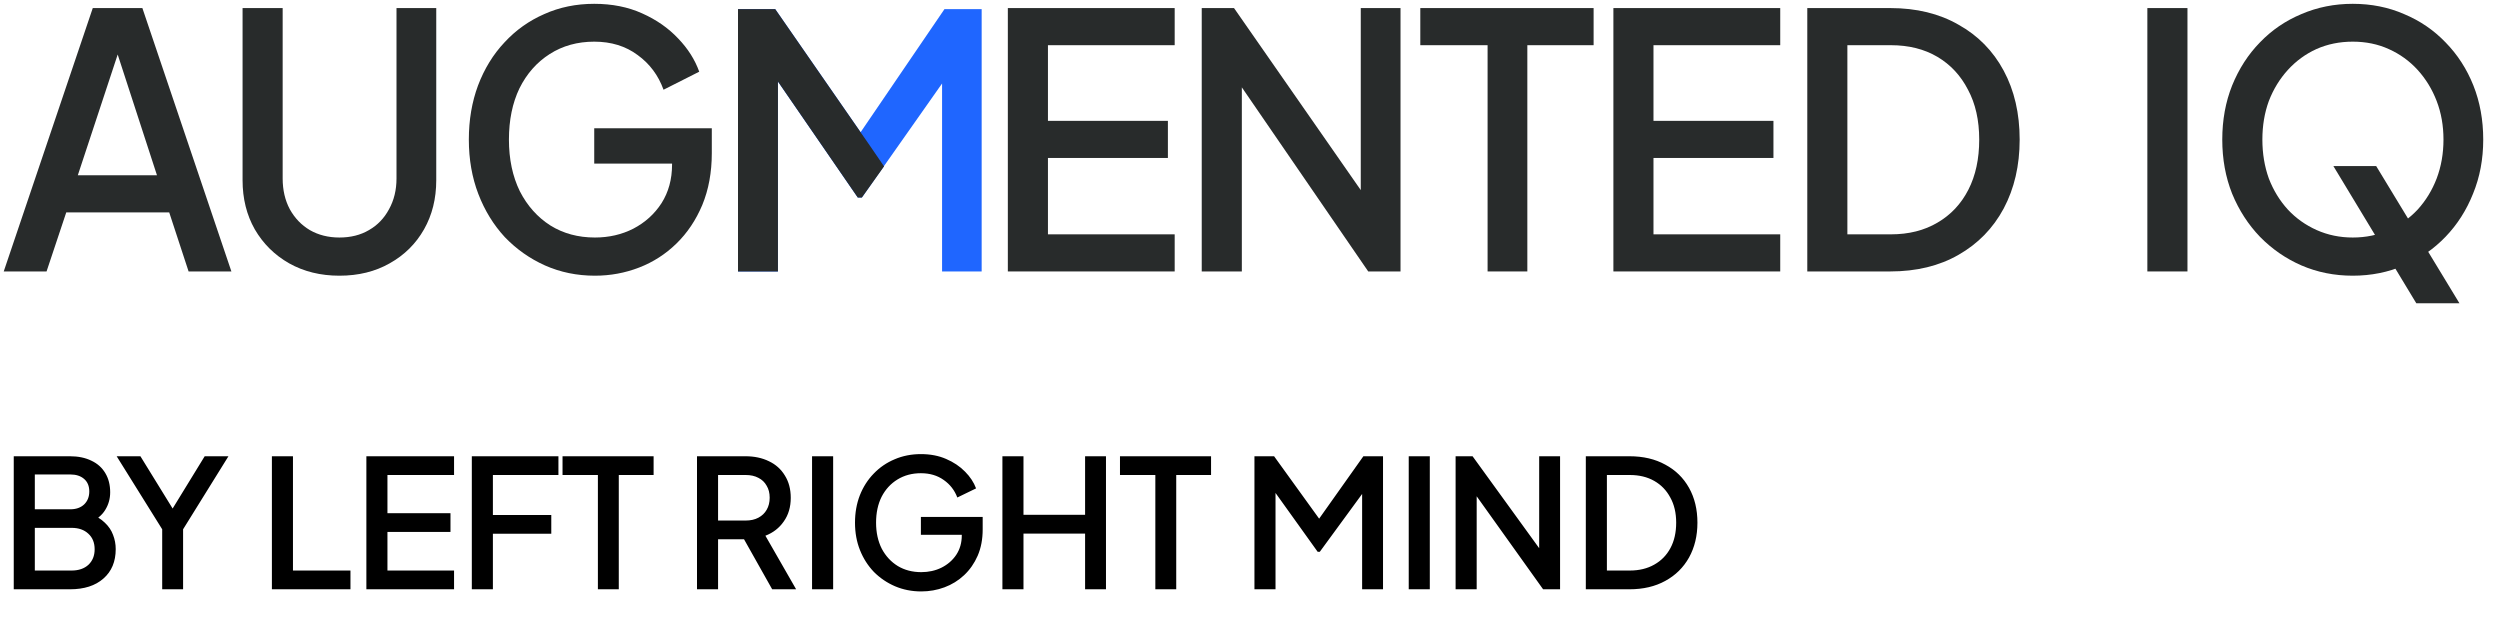
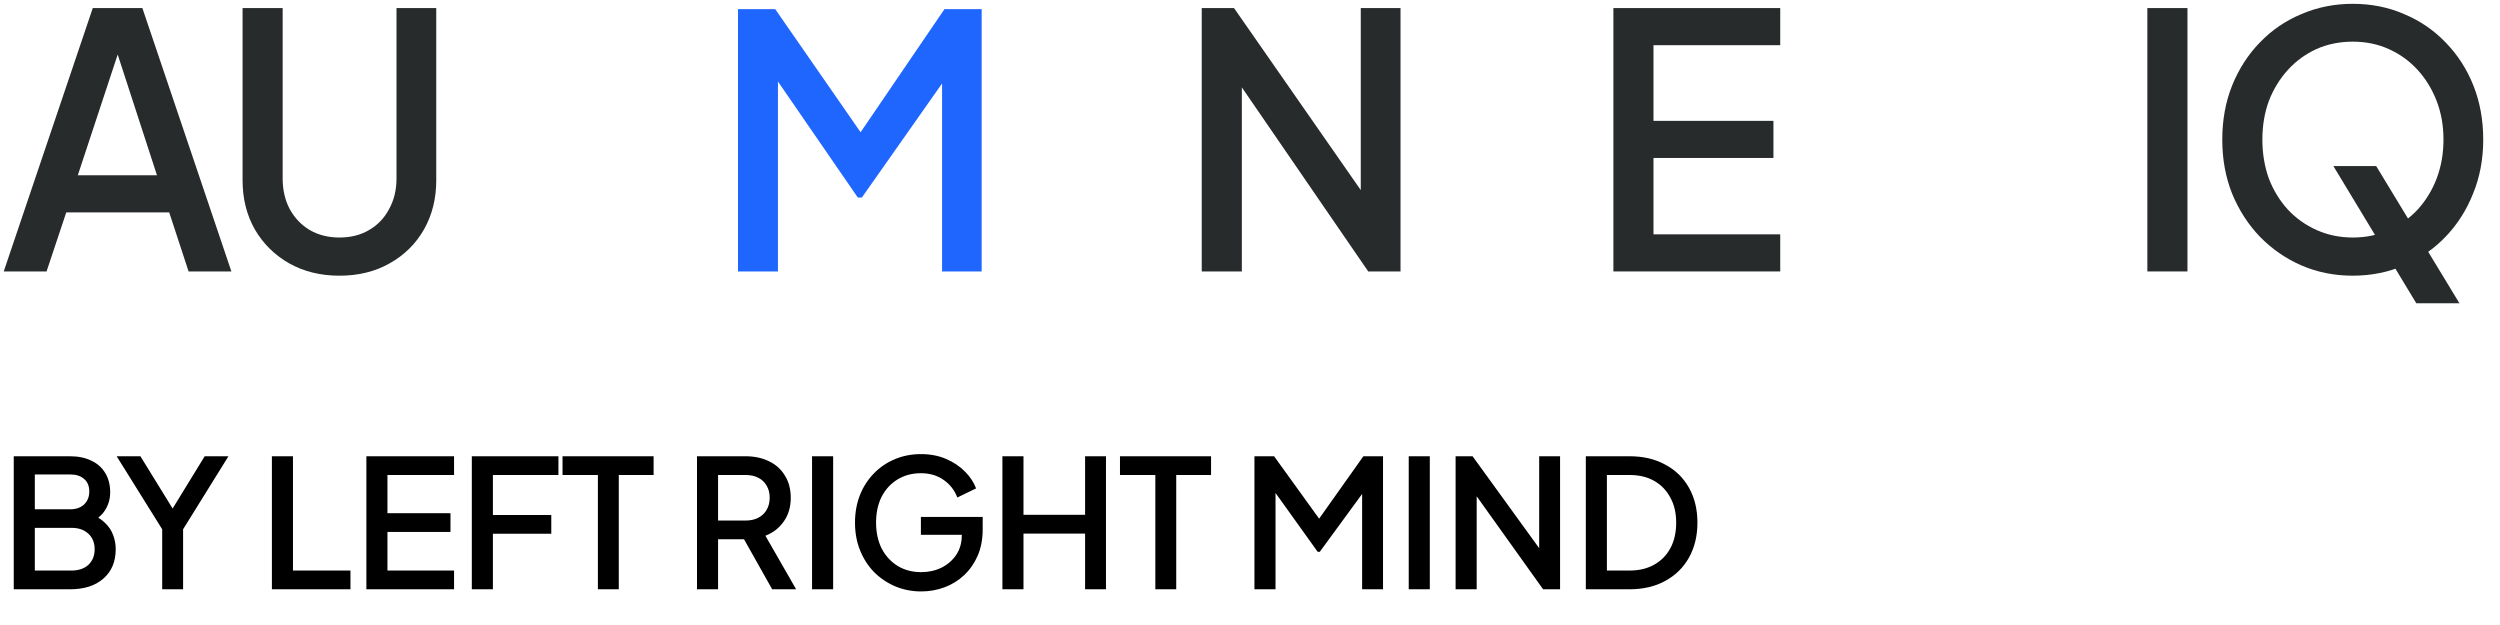
<svg xmlns="http://www.w3.org/2000/svg" width="140" height="35" viewBox="0 0 140 35" fill="none">
  <g clip-path="url(#clip0_2765_81)">
    <path d="M41.328 15.203V0.513H43.413L48.719 8.163H47.677L52.889 0.513H54.973V15.203H52.756V3.254L53.59 3.49L48.264 11.062H48.037L42.825 3.49L43.565 3.254V15.203H41.328Z" fill="#1F66FF" />
-     <path d="M41.328 15.203V0.513H43.412L48.718 8.163L49.506 9.316L48.264 11.062H48.036L43.564 4.564V15.203H41.328Z" fill="#282B2B" />
    <path d="M0.209 15.201L5.195 0.452H7.973L12.958 15.201H10.561L9.476 11.895H3.71L2.607 15.201H0.209ZM4.357 9.816H8.791L6.279 2.095H6.907L4.357 9.816Z" fill="#282B2B" />
    <path d="M19.007 15.439C17.954 15.439 17.015 15.208 16.191 14.746C15.379 14.284 14.738 13.65 14.269 12.845C13.812 12.04 13.584 11.123 13.584 10.094V0.452H15.829V9.995C15.829 10.641 15.962 11.215 16.229 11.717C16.508 12.219 16.882 12.608 17.351 12.885C17.833 13.162 18.385 13.301 19.007 13.301C19.641 13.301 20.193 13.162 20.662 12.885C21.144 12.608 21.518 12.219 21.785 11.717C22.064 11.215 22.204 10.641 22.204 9.995V0.452H24.43V10.094C24.43 11.123 24.202 12.04 23.745 12.845C23.288 13.65 22.648 14.284 21.823 14.746C21.011 15.208 20.072 15.439 19.007 15.439Z" fill="#282B2B" />
-     <path d="M33.315 15.439C32.313 15.439 31.38 15.247 30.518 14.864C29.668 14.482 28.919 13.954 28.272 13.281C27.638 12.594 27.143 11.789 26.788 10.865C26.433 9.942 26.255 8.925 26.255 7.817C26.255 6.721 26.426 5.711 26.769 4.788C27.124 3.851 27.619 3.045 28.253 2.372C28.887 1.686 29.63 1.158 30.48 0.788C31.329 0.406 32.262 0.214 33.277 0.214C34.279 0.214 35.173 0.393 35.96 0.749C36.759 1.105 37.431 1.574 37.977 2.155C38.522 2.722 38.916 3.342 39.157 4.015L37.158 5.025C36.867 4.22 36.385 3.573 35.712 3.085C35.04 2.583 34.228 2.333 33.277 2.333C32.338 2.333 31.507 2.564 30.784 3.026C30.061 3.488 29.496 4.128 29.09 4.946C28.697 5.764 28.5 6.721 28.5 7.817C28.5 8.912 28.703 9.876 29.109 10.707C29.528 11.525 30.099 12.165 30.822 12.627C31.545 13.076 32.376 13.301 33.315 13.301C34.101 13.301 34.818 13.136 35.465 12.806C36.125 12.462 36.651 11.987 37.044 11.38C37.438 10.76 37.635 10.041 37.635 9.222V8.213L38.643 9.163H33.277V7.183H39.861V8.569C39.861 9.651 39.683 10.621 39.328 11.479C38.973 12.324 38.491 13.043 37.882 13.637C37.273 14.231 36.575 14.68 35.789 14.983C35.002 15.287 34.178 15.439 33.315 15.439Z" fill="#282B2B" />
-     <path d="M56.439 15.201V0.452H65.782V2.531H58.685V6.768H65.402V8.846H58.685V13.123H65.782V15.201H56.439Z" fill="#282B2B" />
    <path d="M67.297 15.201V0.452H69.105L77.059 11.875L76.203 12.014V0.452H78.429V15.201H76.621L68.724 3.699L69.543 3.541V15.201H67.297Z" fill="#282B2B" />
-     <path d="M83.305 15.201V2.531H79.537V0.452H89.242V2.531H85.531V15.201H83.305Z" fill="#282B2B" />
    <path d="M90.35 15.201V0.452H99.693V2.531H92.595V6.768H99.313V8.846H92.595V13.123H99.693V15.201H90.35Z" fill="#282B2B" />
-     <path d="M101.208 15.201V0.452H105.85C107.322 0.452 108.597 0.762 109.676 1.383C110.766 1.99 111.61 2.848 112.206 3.956C112.803 5.065 113.101 6.352 113.101 7.817C113.101 9.269 112.803 10.556 112.206 11.677C111.61 12.786 110.766 13.65 109.676 14.271C108.597 14.891 107.322 15.201 105.85 15.201H101.208ZM103.453 13.123H105.889C106.891 13.123 107.76 12.905 108.496 12.469C109.244 12.034 109.821 11.42 110.227 10.628C110.633 9.836 110.836 8.899 110.836 7.817C110.836 6.735 110.627 5.804 110.208 5.025C109.802 4.233 109.231 3.62 108.496 3.184C107.76 2.749 106.891 2.531 105.889 2.531H103.453V13.123Z" fill="#282B2B" />
    <path d="M120.252 15.201V0.452H122.498V15.201H120.252Z" fill="#282B2B" />
    <path d="M131.754 15.439C130.727 15.439 129.769 15.247 128.881 14.864C128.005 14.482 127.232 13.947 126.559 13.261C125.9 12.575 125.38 11.77 124.999 10.846C124.631 9.922 124.447 8.912 124.447 7.817C124.447 6.721 124.631 5.711 124.999 4.788C125.38 3.851 125.9 3.045 126.559 2.372C127.219 1.686 127.993 1.158 128.881 0.788C129.769 0.406 130.727 0.214 131.754 0.214C132.794 0.214 133.752 0.406 134.627 0.788C135.516 1.158 136.289 1.686 136.949 2.372C137.622 3.059 138.142 3.864 138.51 4.788C138.877 5.711 139.061 6.721 139.061 7.817C139.061 8.912 138.871 9.922 138.491 10.846C138.123 11.77 137.609 12.575 136.949 13.261C136.289 13.947 135.516 14.482 134.627 14.864C133.739 15.247 132.782 15.439 131.754 15.439ZM131.754 13.301C132.49 13.301 133.162 13.162 133.771 12.885C134.393 12.608 134.932 12.225 135.389 11.736C135.845 11.235 136.201 10.654 136.454 9.994C136.708 9.321 136.835 8.595 136.835 7.817C136.835 7.038 136.708 6.319 136.454 5.659C136.201 4.999 135.845 4.418 135.389 3.916C134.932 3.415 134.393 3.026 133.771 2.748C133.162 2.471 132.49 2.333 131.754 2.333C131.019 2.333 130.34 2.471 129.718 2.748C129.109 3.026 128.576 3.415 128.12 3.916C127.663 4.418 127.308 4.999 127.054 5.659C126.813 6.319 126.693 7.038 126.693 7.817C126.693 8.595 126.813 9.321 127.054 9.994C127.308 10.654 127.663 11.235 128.12 11.736C128.576 12.225 129.116 12.608 129.737 12.885C130.359 13.162 131.031 13.301 131.754 13.301ZM135.313 16.983L130.67 9.301H133.067L137.729 16.983H135.313Z" fill="#282B2B" />
  </g>
  <path d="M0.77 33V25.55H3.91C4.377 25.55 4.78 25.633 5.12 25.8C5.46 25.96 5.72 26.193 5.9 26.5C6.08 26.8 6.17 27.157 6.17 27.57C6.17 27.93 6.077 28.26 5.89 28.56C5.71 28.853 5.427 29.087 5.04 29.26V28.76C5.38 28.893 5.657 29.063 5.87 29.27C6.083 29.47 6.237 29.697 6.33 29.95C6.43 30.203 6.48 30.47 6.48 30.75C6.48 31.45 6.25 32 5.79 32.4C5.337 32.8 4.713 33 3.92 33H0.77ZM1.95 31.95H4.01C4.403 31.95 4.717 31.843 4.95 31.63C5.183 31.41 5.3 31.12 5.3 30.76C5.3 30.393 5.183 30.103 4.95 29.89C4.717 29.67 4.403 29.56 4.01 29.56H1.95V31.95ZM1.95 28.52H3.94C4.26 28.52 4.517 28.43 4.71 28.25C4.903 28.063 5 27.82 5 27.52C5 27.22 4.903 26.987 4.71 26.82C4.517 26.653 4.26 26.57 3.94 26.57H1.95V28.52ZM9.083 33V29.64L6.533 25.55H7.863L9.903 28.86H9.433L11.463 25.55H12.793L10.253 29.64V33H9.083ZM15.226 33V25.55H16.406V31.95H19.626V33H15.226ZM20.517 33V25.55H25.427V26.6H21.697V28.74H25.227V29.79H21.697V31.95H25.427V33H20.517ZM26.422 33V25.55H31.272V26.6H27.602V28.84H30.872V29.89H27.602V33H26.422ZM33.482 33V26.6H31.502V25.55H36.602V26.6H34.652V33H33.482ZM39.032 33V25.55H41.742C42.242 25.55 42.682 25.643 43.062 25.83C43.443 26.01 43.739 26.277 43.953 26.63C44.172 26.977 44.282 27.393 44.282 27.88C44.282 28.393 44.153 28.833 43.892 29.2C43.639 29.567 43.296 29.833 42.862 30L44.583 33H43.242L41.413 29.75L42.182 30.2H40.212V33H39.032ZM40.212 29.15H41.763C42.036 29.15 42.273 29.097 42.472 28.99C42.672 28.883 42.826 28.737 42.932 28.55C43.046 28.357 43.102 28.13 43.102 27.87C43.102 27.61 43.046 27.387 42.932 27.2C42.826 27.007 42.672 26.86 42.472 26.76C42.273 26.653 42.036 26.6 41.763 26.6H40.212V29.15ZM45.475 33V25.55H46.656V33H45.475ZM51.59 33.12C51.063 33.12 50.573 33.023 50.12 32.83C49.673 32.637 49.28 32.37 48.94 32.03C48.607 31.683 48.347 31.277 48.16 30.81C47.973 30.343 47.88 29.83 47.88 29.27C47.88 28.717 47.97 28.207 48.15 27.74C48.337 27.267 48.597 26.86 48.93 26.52C49.263 26.173 49.653 25.907 50.1 25.72C50.547 25.527 51.037 25.43 51.57 25.43C52.097 25.43 52.567 25.52 52.98 25.7C53.4 25.88 53.753 26.117 54.04 26.41C54.327 26.697 54.533 27.01 54.66 27.35L53.61 27.86C53.457 27.453 53.203 27.127 52.85 26.88C52.497 26.627 52.07 26.5 51.57 26.5C51.077 26.5 50.64 26.617 50.26 26.85C49.88 27.083 49.583 27.407 49.37 27.82C49.163 28.233 49.06 28.717 49.06 29.27C49.06 29.823 49.167 30.31 49.38 30.73C49.6 31.143 49.9 31.467 50.28 31.7C50.66 31.927 51.097 32.04 51.59 32.04C52.003 32.04 52.38 31.957 52.72 31.79C53.067 31.617 53.343 31.377 53.55 31.07C53.757 30.757 53.86 30.393 53.86 29.98V29.47L54.39 29.95H51.57V28.95H55.03V29.65C55.03 30.197 54.937 30.687 54.75 31.12C54.563 31.547 54.31 31.91 53.99 32.21C53.67 32.51 53.303 32.737 52.89 32.89C52.477 33.043 52.043 33.12 51.59 33.12ZM56.135 33V25.55H57.315V28.83H60.765V25.55H61.935V33H60.765V29.88H57.315V33H56.135ZM64.699 33V26.6H62.719V25.55H67.819V26.6H65.869V33H64.699ZM70.249 33V25.55H71.349L74.149 29.43H73.599L76.349 25.55H77.449V33H76.279V26.94L76.719 27.06L73.909 30.9H73.789L71.039 27.06L71.429 26.94V33H70.249ZM78.889 33V25.55H80.069V33H78.889ZM81.514 33V25.55H82.464L86.644 31.32L86.194 31.39V25.55H87.364V33H86.414L82.264 27.19L82.694 27.11V33H81.514ZM88.806 33V25.55H91.246C92.02 25.55 92.69 25.707 93.256 26.02C93.83 26.327 94.273 26.76 94.586 27.32C94.9 27.88 95.056 28.53 95.056 29.27C95.056 30.003 94.9 30.653 94.586 31.22C94.273 31.78 93.83 32.217 93.256 32.53C92.69 32.843 92.02 33 91.246 33H88.806ZM89.986 31.95H91.266C91.793 31.95 92.25 31.84 92.636 31.62C93.03 31.4 93.333 31.09 93.546 30.69C93.76 30.29 93.866 29.817 93.866 29.27C93.866 28.723 93.756 28.253 93.536 27.86C93.323 27.46 93.023 27.15 92.636 26.93C92.25 26.71 91.793 26.6 91.266 26.6H89.986V31.95Z" fill="black" />
  <defs>
    <clipPath id="clip0_2765_81">
      <rect width="140" height="17" fill="white" />
    </clipPath>
  </defs>
</svg>